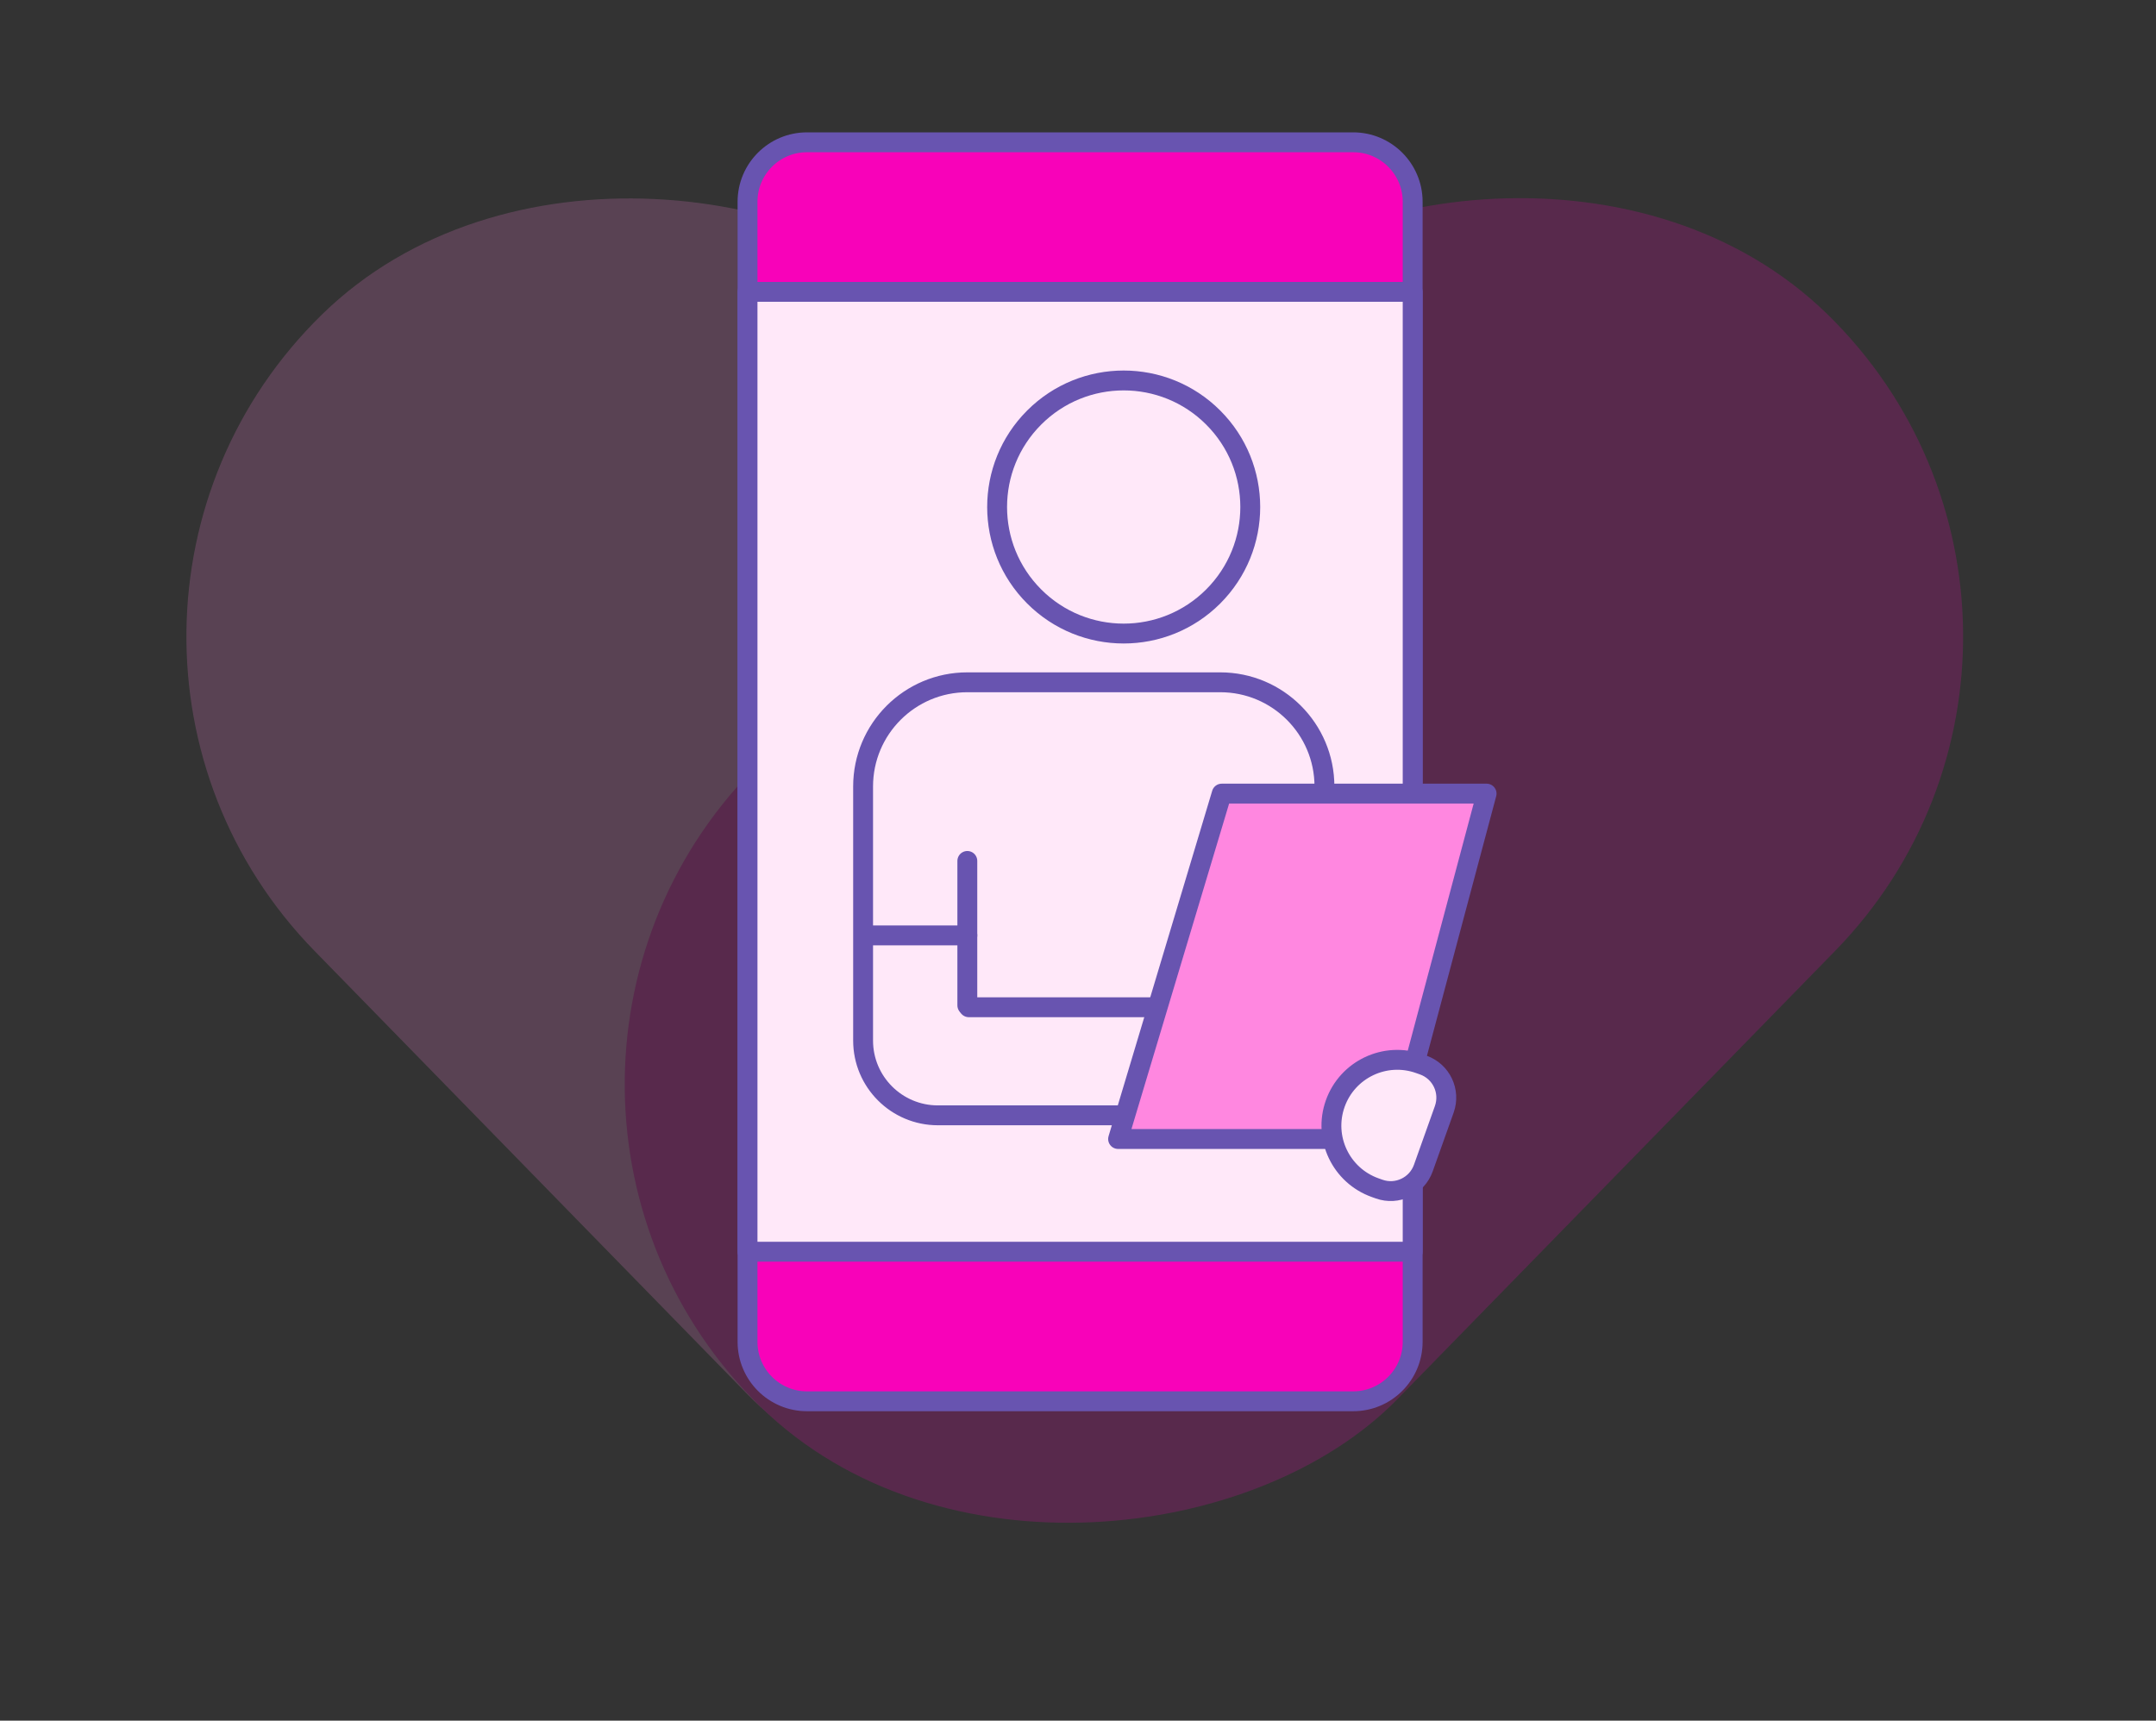
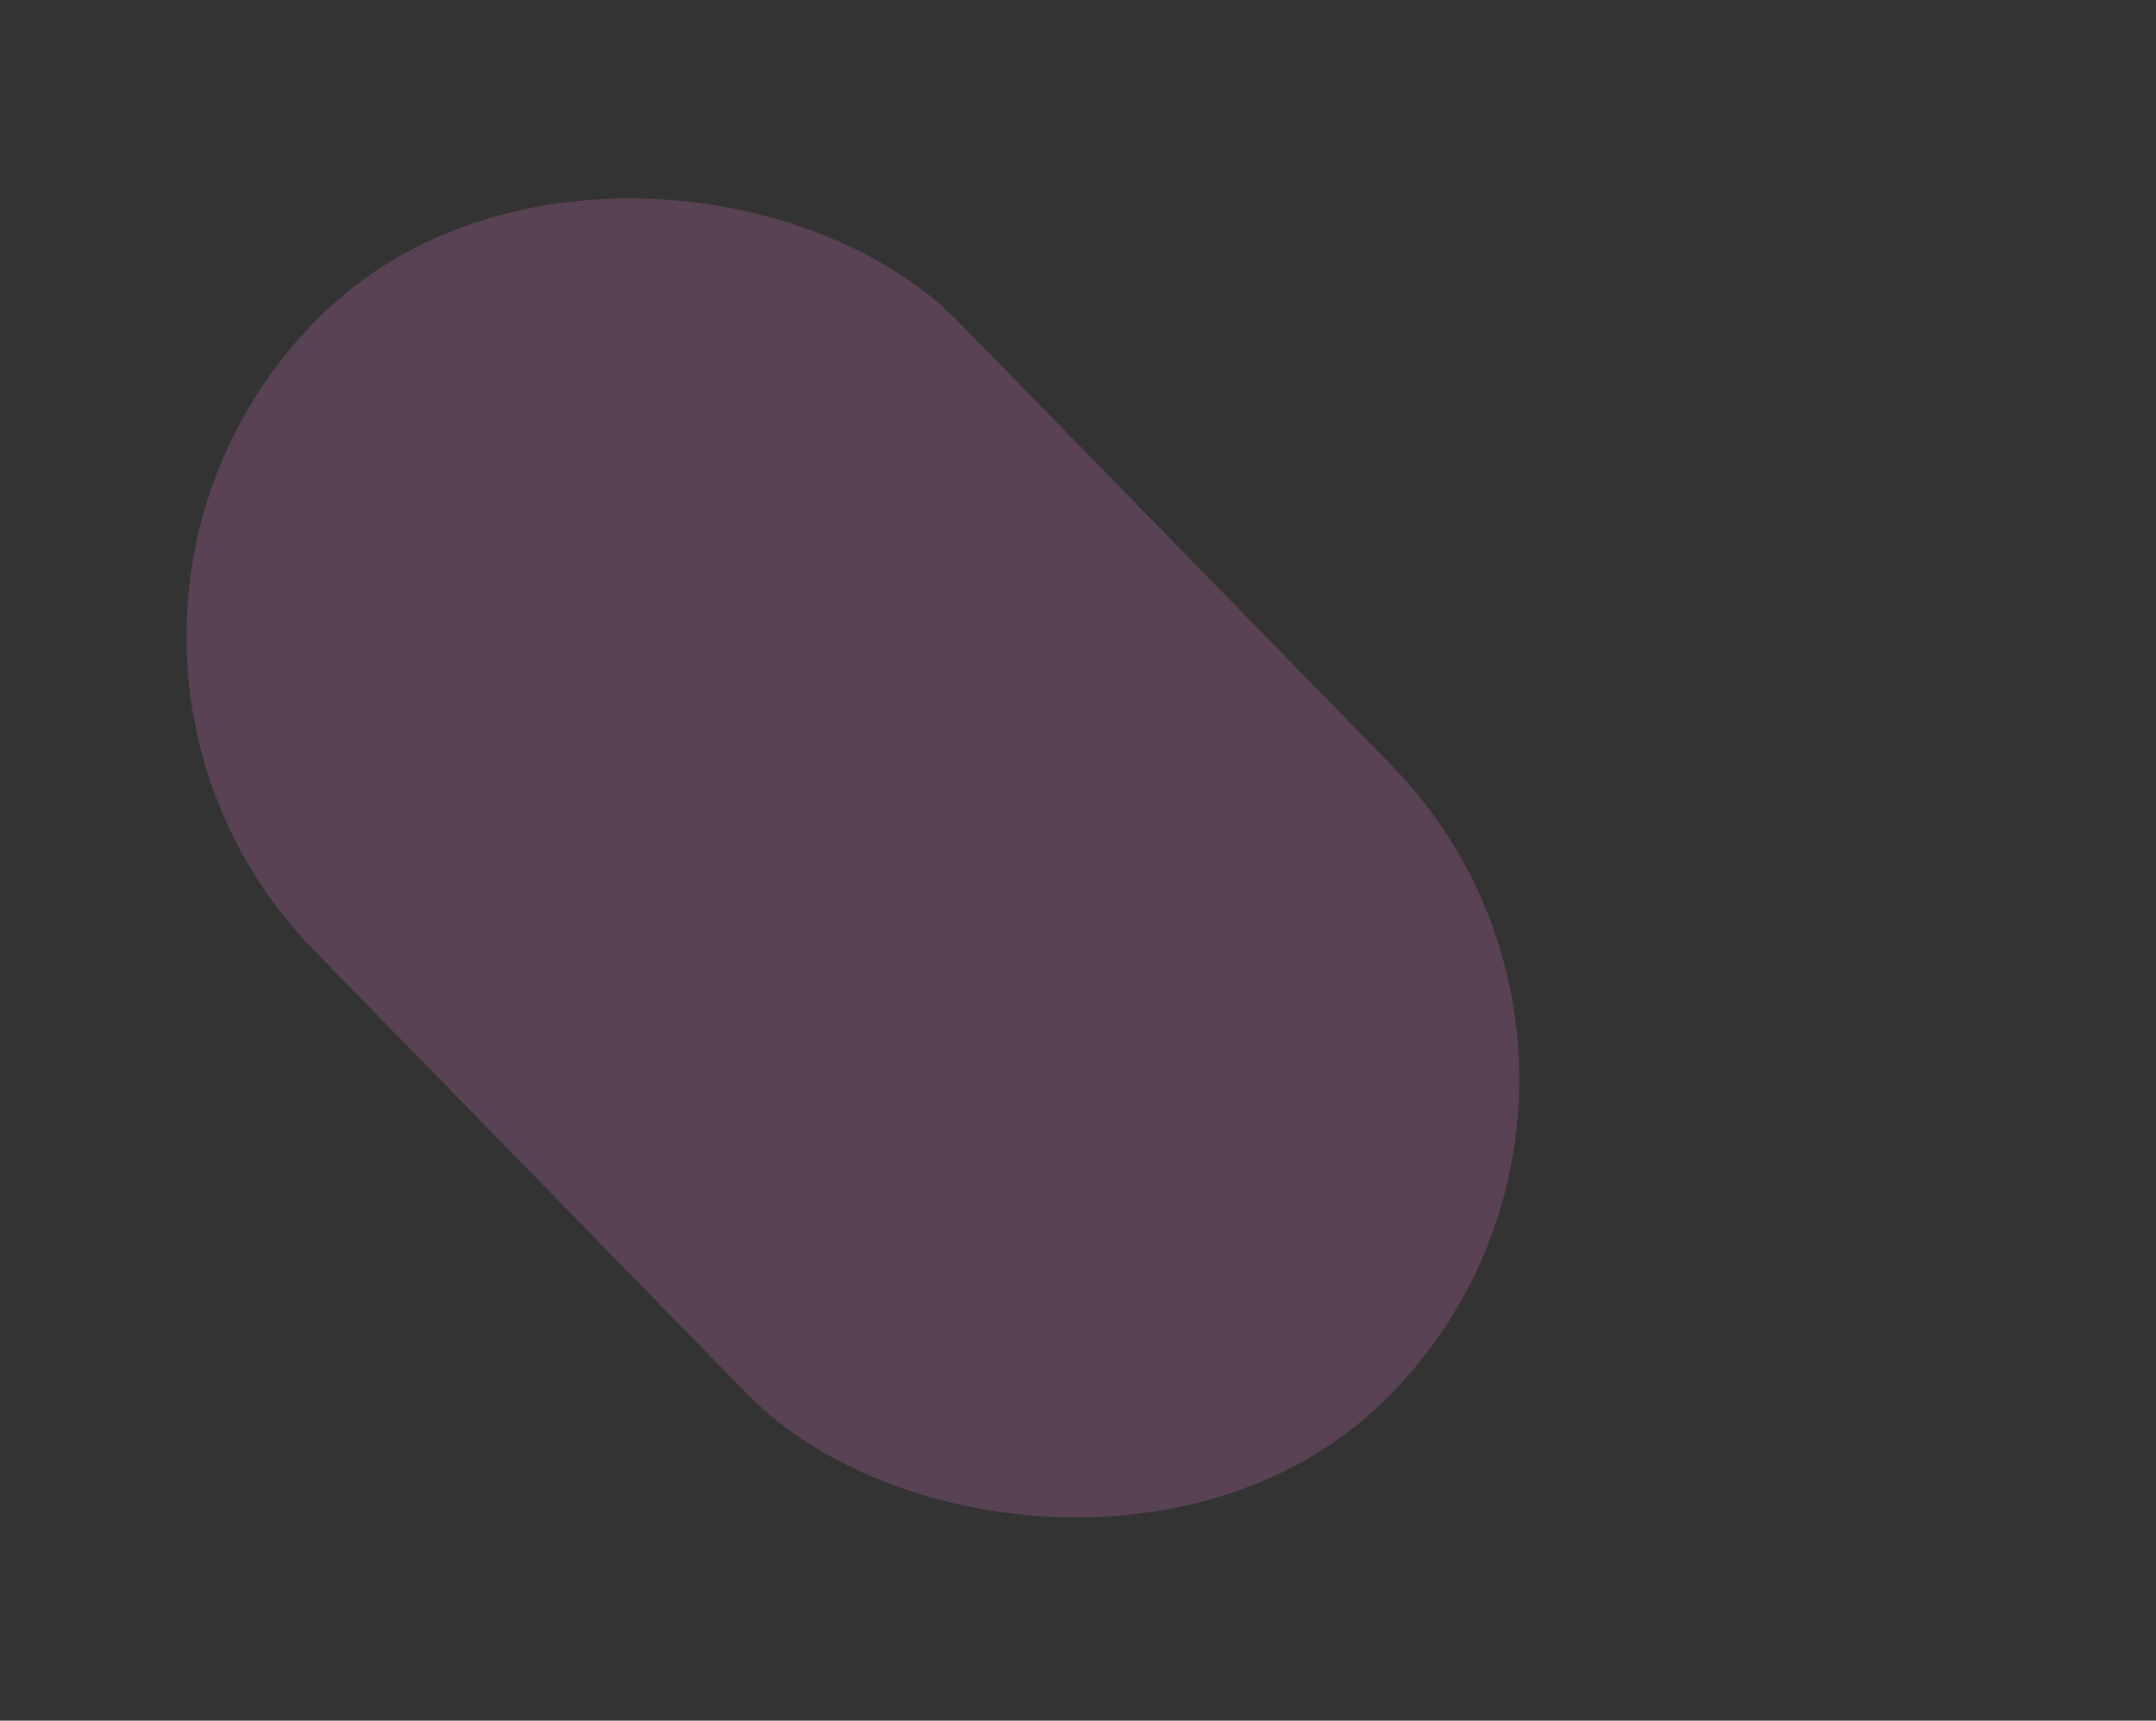
<svg xmlns="http://www.w3.org/2000/svg" width="114" height="91" viewBox="0 0 114 91" fill="none">
  <rect x="0" y="0" width="114" height="91" fill="#333333" stroke="none" />
  <g opacity="0.19">
    <rect y="33.254" width="47.605" height="80.343" rx="23.802" transform="rotate(-44.311 0 33.254)" fill="#FF87E0" />
-     <rect width="47.605" height="80.7" rx="23.802" transform="matrix(-0.716 -0.699 -0.699 0.716 113.664 33.254)" fill="#F802B9" />
  </g>
  <g clip-path="url(#clip0_4199_153)">
    <path d="M71.549 7.525H42.672C40.934 7.525 39.526 8.934 39.526 10.672V70.962C39.526 72.7 40.934 74.109 42.672 74.109H71.549C73.287 74.109 74.696 72.7 74.696 70.962V10.672C74.696 8.934 73.287 7.525 71.549 7.525Z" fill="#F802B9" stroke="#6854B0" stroke-width="1.051" stroke-linecap="round" stroke-linejoin="round" />
-     <path d="M74.696 15.436H39.526V66.199H74.696V15.436Z" fill="#FFE8F9" stroke="#6854B0" stroke-width="1.051" stroke-linecap="round" stroke-linejoin="round" />
+     <path d="M74.696 15.436H39.526H74.696V15.436Z" fill="#FFE8F9" stroke="#6854B0" stroke-width="1.051" stroke-linecap="round" stroke-linejoin="round" />
    <path d="M64.148 31.546C66.762 28.933 66.762 24.695 64.148 22.082C61.535 19.468 57.297 19.468 54.684 22.082C52.07 24.695 52.07 28.933 54.684 31.546C57.297 34.16 61.535 34.16 64.148 31.546Z" fill="#FFE8F9" stroke="#6854B0" stroke-width="1.051" stroke-linecap="round" stroke-linejoin="round" />
-     <path d="M70.031 41.595C70.031 38.552 67.564 36.084 64.52 36.084H51.148C48.105 36.084 45.637 38.551 45.637 41.595V55.031C45.637 57.215 47.408 58.986 49.592 58.986H60.239" fill="#FFE8F9" />
    <path d="M70.031 41.595C70.031 38.552 67.564 36.084 64.52 36.084H51.148C48.105 36.084 45.637 38.551 45.637 41.595V55.031C45.637 57.215 47.408 58.986 49.592 58.986H60.239" stroke="#6854B0" stroke-width="1.051" stroke-linecap="round" stroke-linejoin="round" />
    <path d="M45.949 49.469H51.149" stroke="#6854B0" stroke-width="1.051" stroke-linecap="round" stroke-linejoin="round" />
    <path d="M70.191 60.238H59.12L64.6 41.971H78.605L74.817 56.176" fill="#FF87E0" />
-     <path d="M70.191 60.238H59.12L64.6 41.971H78.605L74.817 56.176" stroke="#6854B0" stroke-width="1.051" stroke-linecap="round" stroke-linejoin="round" />
-     <path d="M76.367 58.668L75.26 61.775C74.921 62.728 73.873 63.226 72.92 62.886L72.713 62.812C70.902 62.167 69.957 60.176 70.602 58.365C71.247 56.554 73.239 55.608 75.05 56.254L75.257 56.327C76.21 56.666 76.707 57.714 76.367 58.667L76.367 58.668Z" fill="#FFE8F9" stroke="#6854B0" stroke-width="1.051" stroke-linecap="round" stroke-linejoin="round" />
    <path d="M61.167 53.27H51.228" stroke="#6854B0" stroke-width="1.051" stroke-linecap="round" stroke-linejoin="round" />
    <path d="M51.148 45.532V53.169" stroke="#6854B0" stroke-width="1.051" stroke-linecap="round" stroke-linejoin="round" />
  </g>
  <defs>
    <clipPath id="clip0_4199_153">
-       <rect width="40.13" height="67.635" fill="white" transform="translate(39 7)" />
-     </clipPath>
+       </clipPath>
  </defs>
</svg>